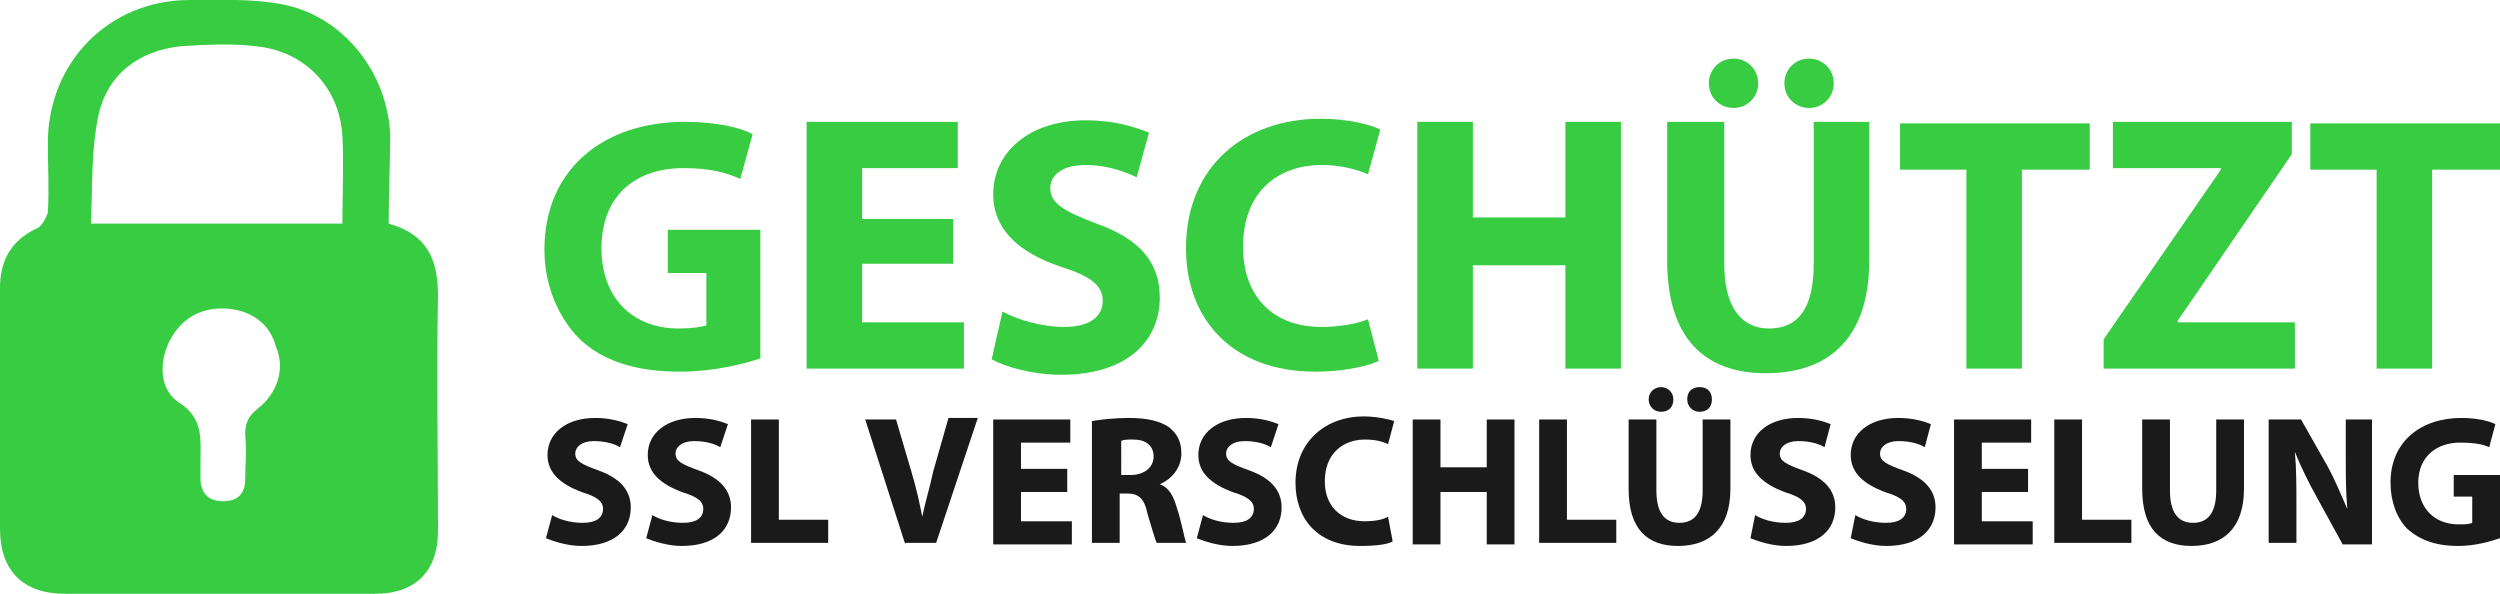
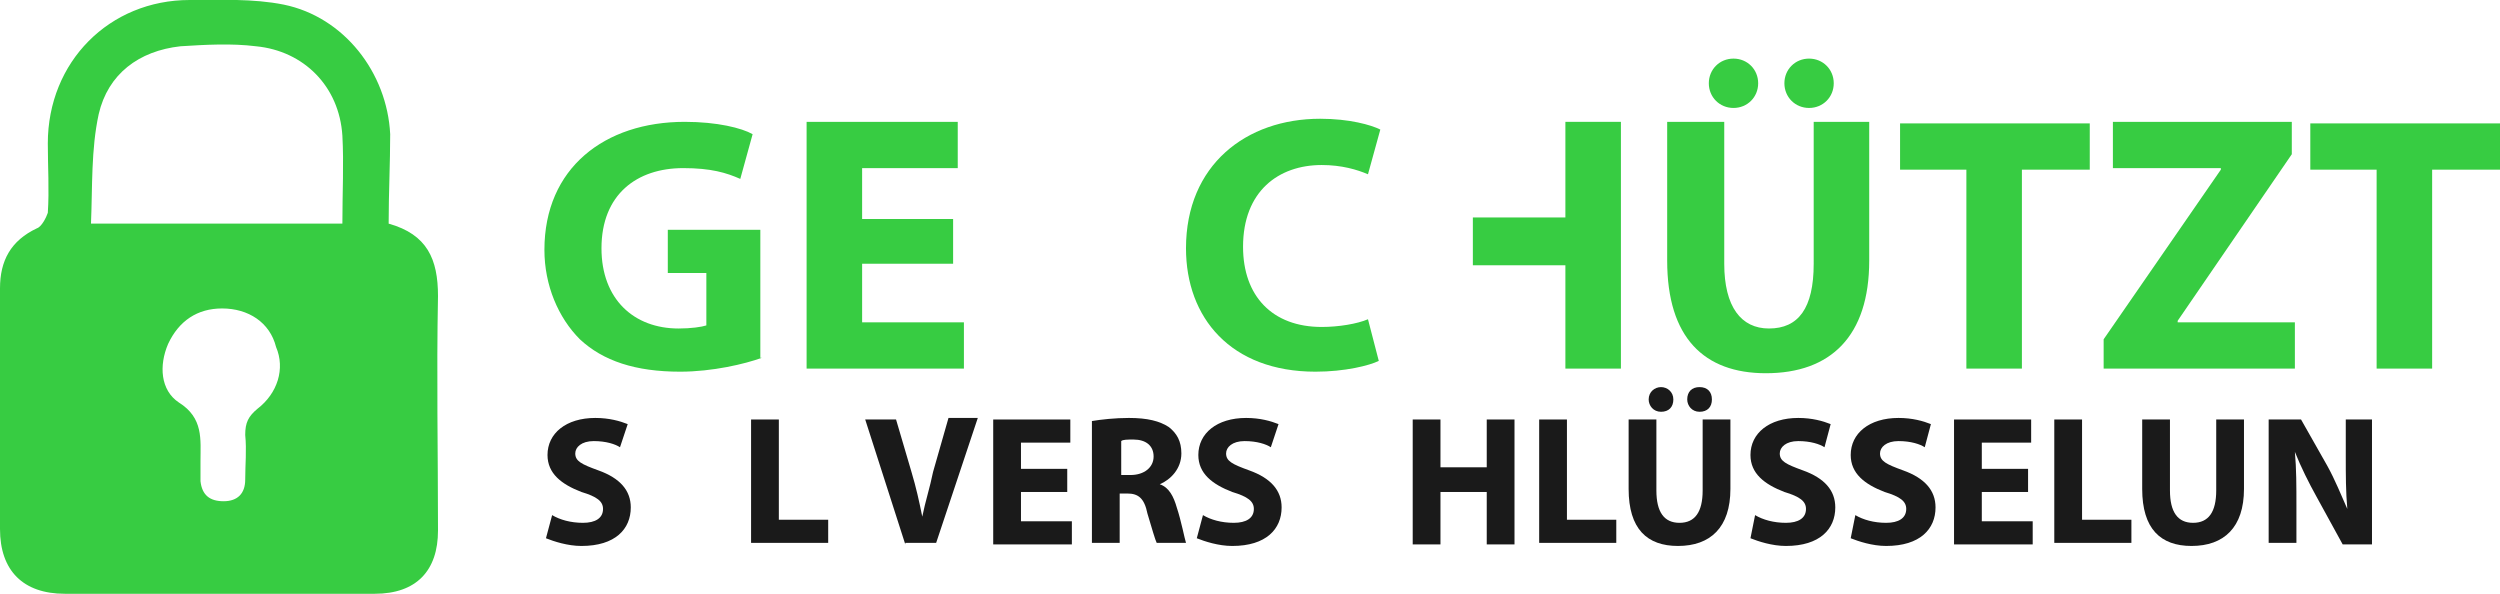
<svg xmlns="http://www.w3.org/2000/svg" version="1.1" id="Ebene_1" x="0px" y="0px" viewBox="0 0 162.1 38.5" style="enable-background:new 0 0 162.1 38.5;" xml:space="preserve">
  <style type="text/css">
	.st0{fill:#37CC42;}
	.st1{fill:#1A1A1A;}
</style>
  <path class="st0" d="M25.2,14.5c2.5,0.7,3.2,2.3,3.2,4.7c-0.1,5.1,0,10.1,0,15.2c0,2.6-1.4,4.1-4.1,4.1c-6.7,0-13.4,0-20.1,0  c-2.7,0-4.2-1.5-4.2-4.2c0-5.2,0-10.4,0-15.6c0-1.8,0.7-3.1,2.4-3.9c0.3-0.1,0.6-0.7,0.7-1c0.1-1.5,0-3,0-4.5C3.1,4,7.1,0,12.3,0  c2,0,4.1-0.1,6.1,0.3c3.9,0.8,6.7,4.4,6.9,8.4C25.3,10.6,25.2,12.5,25.2,14.5z M22.2,14.5c0-2,0.1-3.9,0-5.7C22,5.6,19.7,3.3,16.6,3  c-1.6-0.2-3.3-0.1-4.9,0C9,3.3,7,4.8,6.4,7.4C5.9,9.7,6,12.1,5.9,14.5C11.5,14.5,16.8,14.5,22.2,14.5z M14.4,20  c-1.6,0-2.8,0.8-3.5,2.3c-0.6,1.4-0.5,3,0.7,3.8c1.6,1,1.4,2.4,1.4,3.8c0,0.4,0,0.9,0,1.3c0.1,0.9,0.6,1.3,1.5,1.3  c0.9,0,1.4-0.5,1.4-1.4c0-1,0.1-1.9,0-2.9c0-0.8,0.2-1.2,0.8-1.7c1.3-1,1.8-2.6,1.2-4C17.5,20.9,16.1,20,14.4,20z" />
  <path class="st0" d="M49.4,23.2c-1.1,0.4-3.2,0.9-5.3,0.9c-2.9,0-5-0.7-6.5-2.1c-1.4-1.4-2.3-3.5-2.3-5.8c0-5.3,3.9-8.3,9.1-8.3  c2.1,0,3.7,0.4,4.4,0.8l-0.8,2.9c-0.9-0.4-1.9-0.7-3.7-0.7c-3,0-5.3,1.7-5.3,5.2c0,3.3,2.1,5.2,5,5.2c0.8,0,1.5-0.1,1.8-0.2v-3.4  h-2.5v-2.8h6V23.2z" />
  <path class="st0" d="M61.8,17.1h-5.9v3.8h6.6v3H52.3v-16h9.8v3h-6.2v3.3h5.9V17.1z" />
-   <path class="st0" d="M65,20.2c0.9,0.5,2.5,1,4,1c1.7,0,2.5-0.7,2.5-1.7c0-1-0.8-1.6-2.7-2.2c-2.7-0.9-4.4-2.4-4.4-4.7  c0-2.7,2.3-4.8,6-4.8c1.8,0,3.1,0.4,4.1,0.8l-0.8,2.9c-0.6-0.3-1.8-0.8-3.3-0.8c-1.6,0-2.3,0.7-2.3,1.5c0,1,0.9,1.5,3,2.3  c2.8,1,4.1,2.5,4.1,4.8c0,2.7-2,5-6.4,5c-1.8,0-3.6-0.5-4.5-1L65,20.2z" />
  <path class="st0" d="M89.4,23.4c-0.6,0.3-2.2,0.7-4.1,0.7c-5.5,0-8.4-3.5-8.4-8c0-5.4,3.9-8.4,8.7-8.4c1.9,0,3.3,0.4,3.9,0.7  l-0.8,2.9c-0.7-0.3-1.7-0.6-3-0.6c-2.8,0-5.1,1.7-5.1,5.3c0,3.2,1.9,5.2,5.1,5.2c1.1,0,2.3-0.2,3-0.5L89.4,23.4z" />
-   <path class="st0" d="M95.5,7.9v6.2h6V7.9h3.6v16h-3.6v-6.7h-6v6.7h-3.6v-16H95.5z" />
+   <path class="st0" d="M95.5,7.9v6.2h6V7.9h3.6v16h-3.6v-6.7h-6v6.7v-16H95.5z" />
  <path class="st0" d="M111.8,7.9v9.2c0,2.8,1.1,4.2,2.9,4.2c1.9,0,2.9-1.3,2.9-4.2V7.9h3.6v9c0,4.9-2.5,7.3-6.7,7.3  c-4,0-6.4-2.3-6.4-7.3V7.9H111.8z M112.4,7c-0.9,0-1.6-0.7-1.6-1.6c0-0.9,0.7-1.6,1.6-1.6c0.9,0,1.6,0.7,1.6,1.6  C114,6.3,113.3,7,112.4,7L112.4,7z M117.3,7c-0.9,0-1.6-0.7-1.6-1.6c0-0.9,0.7-1.6,1.6-1.6c0.9,0,1.6,0.7,1.6,1.6  C118.9,6.3,118.2,7,117.3,7L117.3,7z" />
  <path class="st0" d="M127.5,11h-4.3v-3h12.3v3h-4.4v12.9h-3.6V11z" />
  <path class="st0" d="M136.4,22l7.6-11v-0.1H137v-3h11.6V10l-7.4,10.8v0.1h7.6v3h-12.4V22z" />
  <path class="st0" d="M154.1,11h-4.3v-3h12.3v3h-4.4v12.9h-3.6V11z" />
  <path class="st1" d="M35.8,33.4c0.5,0.3,1.2,0.5,2,0.5c0.8,0,1.3-0.3,1.3-0.9c0-0.5-0.4-0.8-1.4-1.1c-1.3-0.5-2.2-1.2-2.2-2.4  c0-1.4,1.2-2.4,3.1-2.4c0.9,0,1.6,0.2,2.1,0.4L40.2,29c-0.3-0.2-0.9-0.4-1.7-0.4c-0.8,0-1.2,0.4-1.2,0.8c0,0.5,0.4,0.7,1.5,1.1  c1.4,0.5,2.1,1.3,2.1,2.4c0,1.4-1,2.5-3.2,2.5c-0.9,0-1.8-0.3-2.3-0.5L35.8,33.4z" />
-   <path class="st1" d="M42.3,33.4c0.5,0.3,1.2,0.5,2,0.5c0.8,0,1.3-0.3,1.3-0.9c0-0.5-0.4-0.8-1.4-1.1c-1.3-0.5-2.2-1.2-2.2-2.4  c0-1.4,1.2-2.4,3.1-2.4c0.9,0,1.6,0.2,2.1,0.4L46.7,29c-0.3-0.2-0.9-0.4-1.7-0.4c-0.8,0-1.2,0.4-1.2,0.8c0,0.5,0.4,0.7,1.5,1.1  c1.4,0.5,2.1,1.3,2.1,2.4c0,1.4-1,2.5-3.2,2.5c-0.9,0-1.8-0.3-2.3-0.5L42.3,33.4z" />
  <path class="st1" d="M48.7,27.2h1.8v6.5h3.2v1.5h-5V27.2z" />
  <path class="st1" d="M58.7,35.3l-2.6-8.1h2l1,3.4c0.3,1,0.5,1.9,0.7,2.9h0c0.2-1,0.5-1.9,0.7-2.9l1-3.5h1.9l-2.7,8.1H58.7z" />
  <path class="st1" d="M69.2,31.9h-3v1.9h3.3v1.5h-5.1v-8.1h5v1.5h-3.2v1.7h3V31.9z" />
  <path class="st1" d="M70.8,27.3c0.6-0.1,1.5-0.2,2.4-0.2c1.2,0,2,0.2,2.6,0.6c0.5,0.4,0.8,0.9,0.8,1.7c0,1-0.7,1.7-1.4,2v0  c0.6,0.2,0.9,0.8,1.1,1.5c0.3,0.9,0.5,2,0.6,2.3h-1.9c-0.1-0.2-0.3-0.9-0.6-1.9c-0.2-1-0.6-1.3-1.3-1.3h-0.5v3.2h-1.8V27.3z   M72.6,30.8h0.7c0.9,0,1.5-0.5,1.5-1.2c0-0.7-0.5-1.1-1.3-1.1c-0.4,0-0.7,0-0.8,0.1V30.8z" />
  <path class="st1" d="M78,33.4c0.5,0.3,1.2,0.5,2,0.5c0.8,0,1.3-0.3,1.3-0.9c0-0.5-0.4-0.8-1.4-1.1c-1.3-0.5-2.2-1.2-2.2-2.4  c0-1.4,1.2-2.4,3.1-2.4c0.9,0,1.6,0.2,2.1,0.4L82.4,29c-0.3-0.2-0.9-0.4-1.7-0.4c-0.8,0-1.2,0.4-1.2,0.8c0,0.5,0.4,0.7,1.5,1.1  c1.4,0.5,2.1,1.3,2.1,2.4c0,1.4-1,2.5-3.2,2.5c-0.9,0-1.8-0.3-2.3-0.5L78,33.4z" />
-   <path class="st1" d="M90.3,35.1c-0.3,0.2-1.1,0.3-2.1,0.3c-2.8,0-4.2-1.8-4.2-4.1c0-2.7,2-4.3,4.4-4.3c0.9,0,1.7,0.2,2,0.3l-0.4,1.5  c-0.4-0.2-0.9-0.3-1.5-0.3c-1.4,0-2.6,0.9-2.6,2.7c0,1.6,1,2.6,2.6,2.6c0.6,0,1.2-0.1,1.5-0.3L90.3,35.1z" />
  <path class="st1" d="M93.4,27.2v3.1h3v-3.1h1.8v8.1h-1.8v-3.4h-3v3.4h-1.8v-8.1H93.4z" />
  <path class="st1" d="M99.8,27.2h1.8v6.5h3.2v1.5h-5V27.2z" />
  <path class="st1" d="M107.4,27.2v4.6c0,1.4,0.5,2.1,1.5,2.1c1,0,1.5-0.7,1.5-2.1v-4.6h1.8v4.5c0,2.5-1.3,3.7-3.4,3.7  c-2,0-3.2-1.1-3.2-3.7v-4.5H107.4z M107.7,26.7c-0.5,0-0.8-0.4-0.8-0.8c0-0.5,0.4-0.8,0.8-0.8c0.4,0,0.8,0.3,0.8,0.8  C108.5,26.4,108.2,26.7,107.7,26.7L107.7,26.7z M110.2,26.7c-0.5,0-0.8-0.4-0.8-0.8c0-0.5,0.3-0.8,0.8-0.8c0.5,0,0.8,0.3,0.8,0.8  C111,26.4,110.7,26.7,110.2,26.7L110.2,26.7z" />
  <path class="st1" d="M113.8,33.4c0.5,0.3,1.2,0.5,2,0.5c0.8,0,1.3-0.3,1.3-0.9c0-0.5-0.4-0.8-1.4-1.1c-1.3-0.5-2.2-1.2-2.2-2.4  c0-1.4,1.2-2.4,3.1-2.4c0.9,0,1.6,0.2,2.1,0.4l-0.4,1.5c-0.3-0.2-0.9-0.4-1.7-0.4c-0.8,0-1.2,0.4-1.2,0.8c0,0.5,0.4,0.7,1.5,1.1  c1.4,0.5,2.1,1.3,2.1,2.4c0,1.4-1,2.5-3.2,2.5c-0.9,0-1.8-0.3-2.3-0.5L113.8,33.4z" />
  <path class="st1" d="M120.3,33.4c0.5,0.3,1.2,0.5,2,0.5c0.8,0,1.3-0.3,1.3-0.9c0-0.5-0.4-0.8-1.4-1.1c-1.3-0.5-2.2-1.2-2.2-2.4  c0-1.4,1.2-2.4,3.1-2.4c0.9,0,1.6,0.2,2.1,0.4l-0.4,1.5c-0.3-0.2-0.9-0.4-1.7-0.4c-0.8,0-1.2,0.4-1.2,0.8c0,0.5,0.4,0.7,1.5,1.1  c1.4,0.5,2.1,1.3,2.1,2.4c0,1.4-1,2.5-3.2,2.5c-0.9,0-1.8-0.3-2.3-0.5L120.3,33.4z" />
  <path class="st1" d="M131.5,31.9h-3v1.9h3.3v1.5h-5.1v-8.1h5v1.5h-3.2v1.7h3V31.9z" />
  <path class="st1" d="M133.2,27.2h1.8v6.5h3.2v1.5h-5V27.2z" />
  <path class="st1" d="M140.7,27.2v4.6c0,1.4,0.5,2.1,1.5,2.1c1,0,1.5-0.7,1.5-2.1v-4.6h1.8v4.5c0,2.5-1.3,3.7-3.4,3.7  c-2,0-3.2-1.1-3.2-3.7v-4.5H140.7z" />
  <path class="st1" d="M147.1,35.3v-8.1h2.1l1.7,3c0.5,0.9,0.9,1.9,1.3,2.8h0c-0.1-1.1-0.1-2.2-0.1-3.4v-2.4h1.7v8.1h-1.9l-1.7-3.1  c-0.5-0.9-1-1.9-1.4-2.9h0c0.1,1.1,0.1,2.2,0.1,3.5v2.4H147.1z" />
-   <path class="st1" d="M162.1,34.9c-0.6,0.2-1.6,0.5-2.7,0.5c-1.5,0-2.5-0.4-3.3-1.1c-0.7-0.7-1.1-1.8-1.1-3c0-2.7,2-4.2,4.6-4.2  c1,0,1.8,0.2,2.2,0.4l-0.4,1.5c-0.4-0.2-1-0.3-1.9-0.3c-1.5,0-2.7,0.9-2.7,2.6c0,1.7,1.1,2.7,2.6,2.7c0.4,0,0.7,0,0.9-0.1v-1.7h-1.2  v-1.4h3V34.9z" />
  <g>
</g>
  <g>
</g>
  <g>
</g>
  <g>
</g>
  <g>
</g>
  <g>
</g>
  <g>
</g>
  <g>
</g>
  <g>
</g>
  <g>
</g>
  <g>
</g>
  <g>
</g>
  <g>
</g>
  <g>
</g>
  <g>
</g>
</svg>